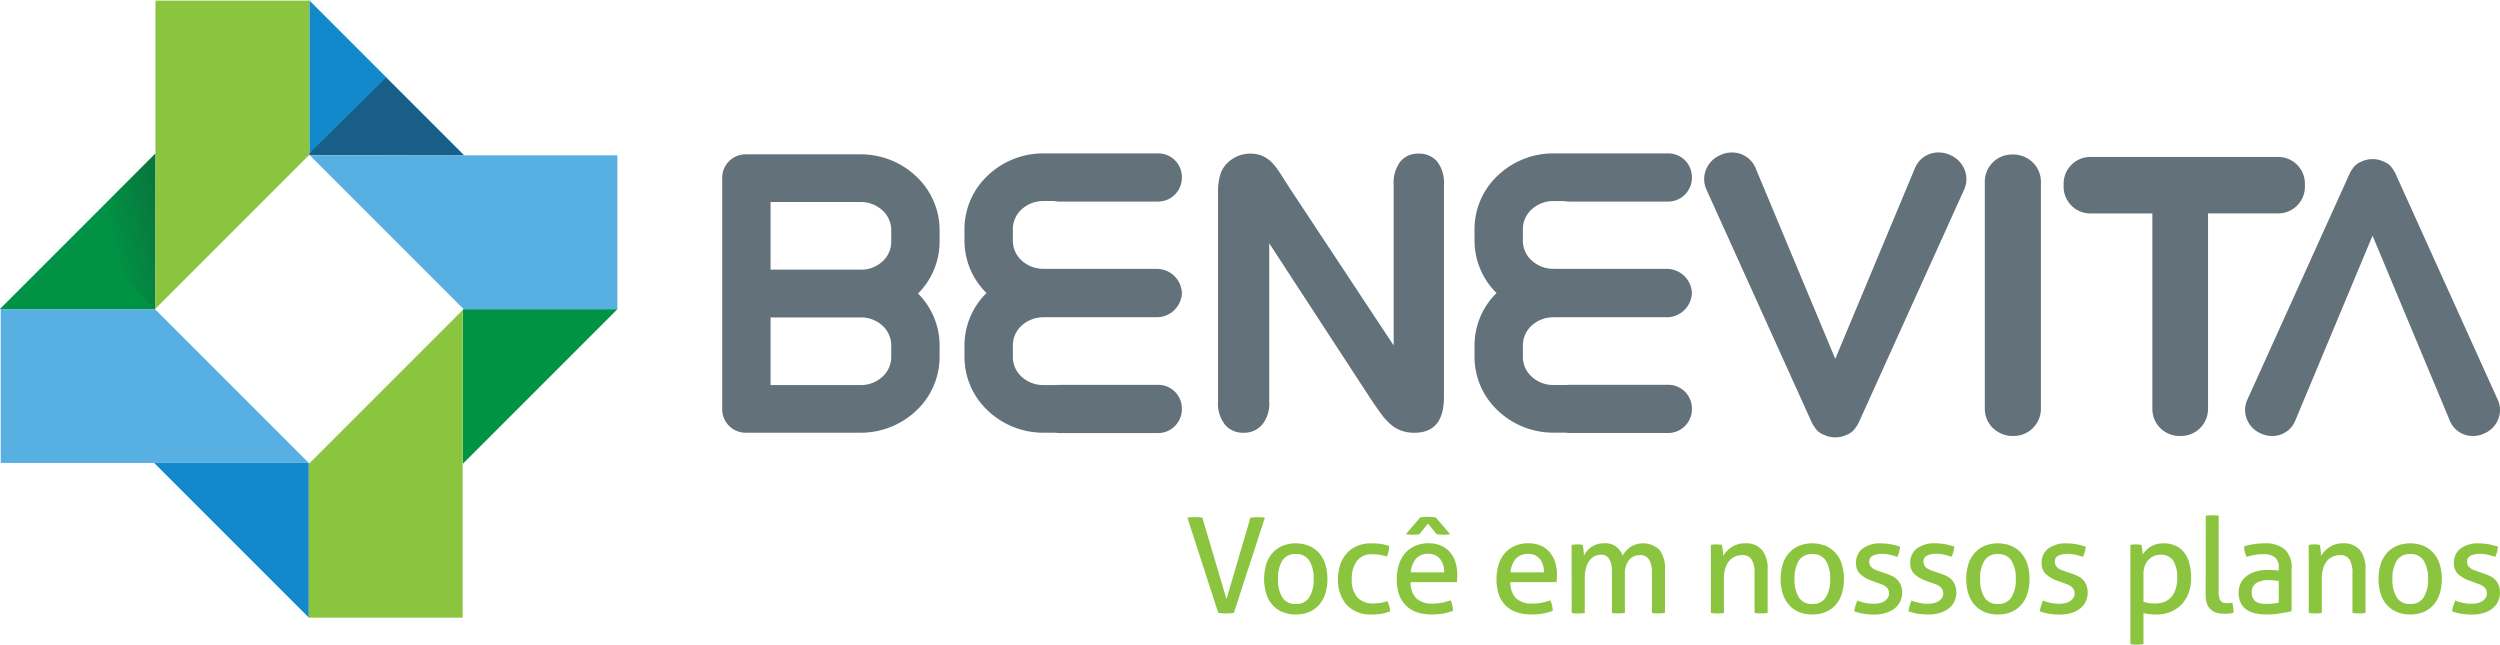
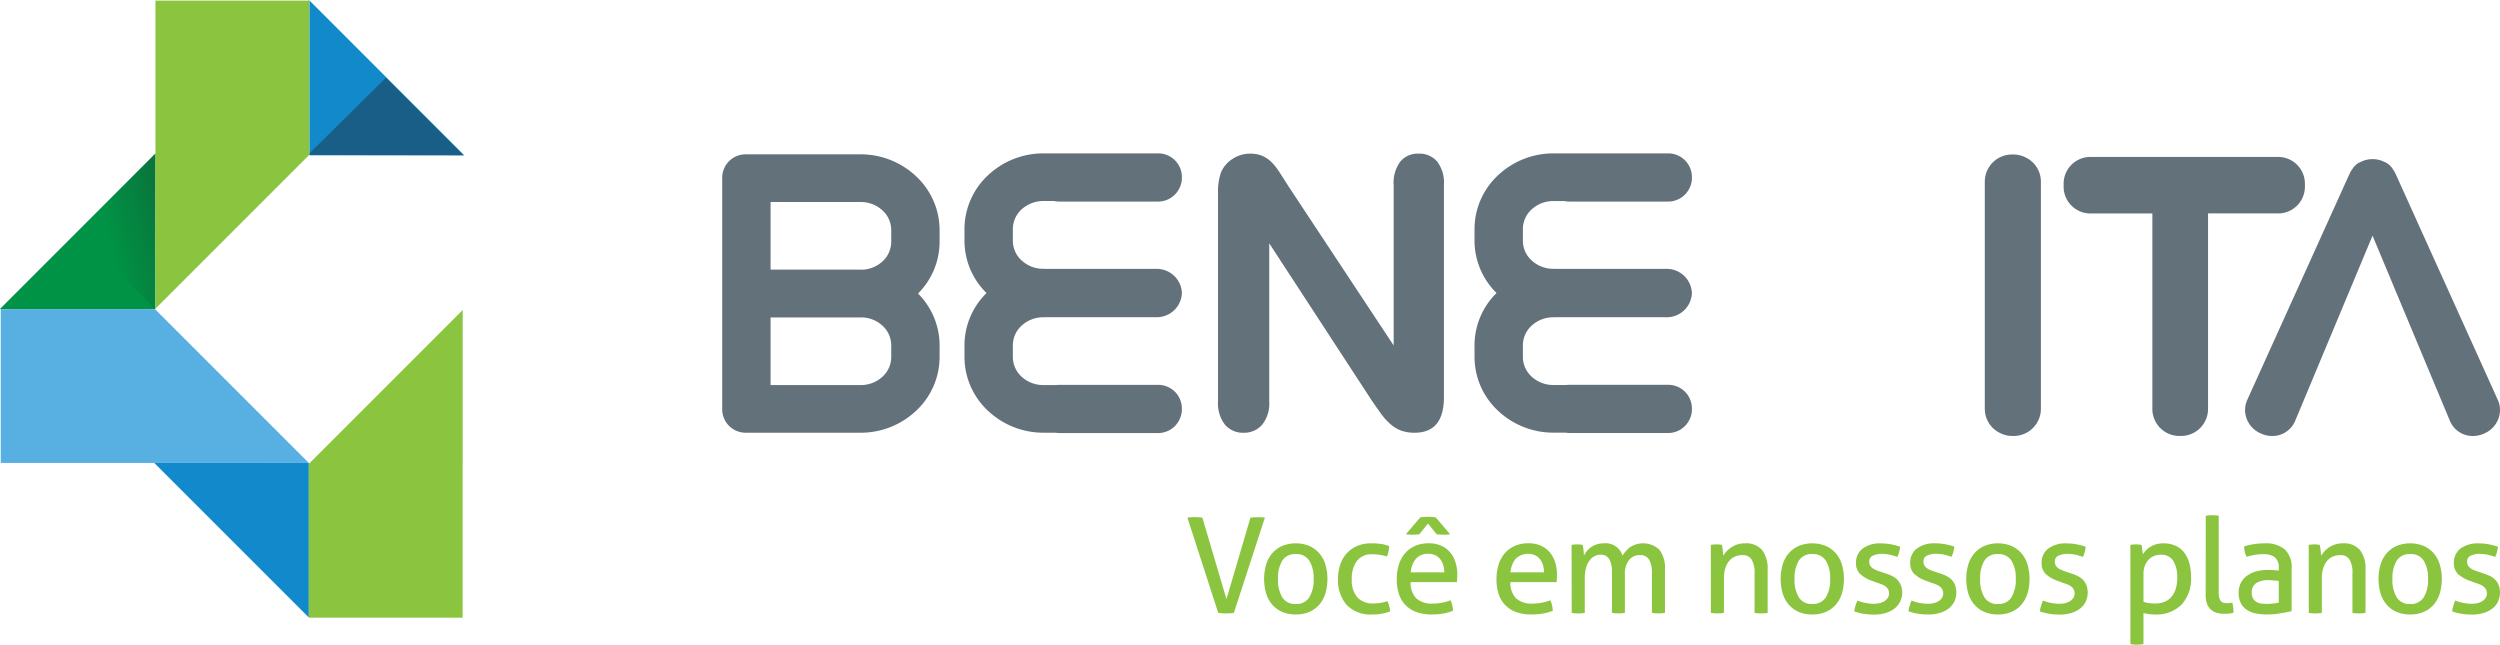
<svg xmlns="http://www.w3.org/2000/svg" xmlns:xlink="http://www.w3.org/1999/xlink" width="388.783" height="100.255" viewBox="0 0 388.783 100.255">
  <defs>
    <linearGradient id="a" x1="0.494" y1="0.751" x2="1.5" y2="0.249" gradientUnits="objectBoundingBox">
      <stop offset="0" stop-color="#231f20" stop-opacity="0" />
      <stop offset="1" stop-color="#231f20" />
    </linearGradient>
    <linearGradient id="b" x1="23.013" y1="-105.556" x2="23.514" y2="-106.562" xlink:href="#a" />
    <linearGradient id="c" x1="45.872" y1="35.031" x2="46.373" y2="34.025" xlink:href="#a" />
    <linearGradient id="d" x1="136.389" y1="-33.143" x2="137.394" y2="-33.644" xlink:href="#a" />
  </defs>
  <path d="M48.117.089h0l0,0Z" fill="none" />
-   <path d="M23.986,71.991h-.021L48.027,96.053v-.024Z" fill="#00adee" />
  <path d="M.021,48.026,24.176,23.874v-.022L0,48.026l.115.115V48.12Z" fill="#00adee" />
  <path d="M71.945,48.221V72.134l.021-.023V48.2Z" fill="#00adee" />
  <path d="M96.053,48.026l-.045-.046v.092Z" fill="#00adee" />
  <path d="M48.039.012,48.027,0l-.09.089h.021Z" fill="#00adee" />
  <path d="M48.117,24.095v-24l0,0H48.1V24.077l0,0Z" fill="#00adee" />
  <path d="M24.176,23.874.021,48.026l.094.094v-.048H24.1L24.176,48Z" fill="#009345" />
  <path d="M48.1.089h.02V24.095l.058.058H72.2L48.047,0l-.008.012-.08.077Z" fill="#1189ca" />
-   <path d="M72.094,48.072l-.127.124V72.134L96.027,48.072H72.094Z" fill="#009345" />
  <path d="M23.986,71.991,48.027,96.029V72l-.008,0Z" fill="#1189ca" />
  <path d="M12.1,35.929l12,12.144.076-24.221Z" opacity="0.4" fill="url(#a)" style="mix-blend-mode:multiply;isolation:isolate" />
  <path d="M36.1,84.068l12.145-12-24.223-.076Z" opacity="0.4" fill="url(#b)" style="mix-blend-mode:multiply;isolation:isolate" />
  <path d="M60.019,12.092l-12.143,12,24.219.076Z" opacity="0.4" fill="url(#c)" style="mix-blend-mode:multiply;isolation:isolate" />
  <path d="M83.707,60.2l-12-12.144-.076,24.221Z" opacity="0.4" fill="url(#d)" style="mix-blend-mode:multiply;isolation:isolate" />
-   <path d="M48.176,24.152l23.918,23.92H96.008V24.152H48.176Z" fill="#58afe2" />
  <path d="M24.176,48,48.1,24.077V.089H24.176V48Z" fill="#8bc53f" />
  <path d="M48.019,71.991,24.1,48.072H.115V71.991h47.9Z" fill="#58afe2" />
  <path d="M48.1,72.067,48.027,72V96.053H71.945V48.221Z" fill="#8bc53f" />
  <path d="M184.654,80.5a4.765,4.765,0,0,1,.545-.062c.213-.014.416-.02.61-.02.177,0,.373.006.585.02s.409.035.588.062l3.75,12.67,3.729-12.67a10.3,10.3,0,0,1,1.133-.062c.177,0,.367,0,.566.01a4.367,4.367,0,0,1,.547.052L191.885,95.31q-.267.041-.6.062c-.219.014-.426.021-.617.021s-.4-.007-.607-.021-.417-.035-.608-.062Z" fill="#8bc53f" />
  <path d="M201.508,95.558a5.174,5.174,0,0,1-2.164-.423,4.293,4.293,0,0,1-1.545-1.164,4.809,4.809,0,0,1-.916-1.751,8.122,8.122,0,0,1,0-4.367A4.805,4.805,0,0,1,197.8,86.1a4.41,4.41,0,0,1,1.545-1.174,5.607,5.607,0,0,1,4.326,0,4.374,4.374,0,0,1,1.545,1.174,4.839,4.839,0,0,1,.918,1.752,8.122,8.122,0,0,1,0,4.367,4.843,4.843,0,0,1-.918,1.751,4.259,4.259,0,0,1-1.545,1.164A5.158,5.158,0,0,1,201.508,95.558Zm0-1.628a2.34,2.34,0,0,0,2.1-1.03,5.158,5.158,0,0,0,.68-2.864,5.1,5.1,0,0,0-.68-2.853,2.348,2.348,0,0,0-2.1-1.02,2.324,2.324,0,0,0-2.092,1.02,5.165,5.165,0,0,0-.67,2.853,5.222,5.222,0,0,0,.67,2.864A2.316,2.316,0,0,0,201.508,93.93Z" fill="#8bc53f" />
  <path d="M215.744,93.477a3.236,3.236,0,0,1,.287.721,3.762,3.762,0,0,1,.145.885,7.593,7.593,0,0,1-2.781.475,5.068,5.068,0,0,1-3.977-1.494,5.81,5.81,0,0,1-1.338-4.028,7.008,7.008,0,0,1,.328-2.183,4.958,4.958,0,0,1,.981-1.752,4.586,4.586,0,0,1,1.617-1.174,5.435,5.435,0,0,1,2.244-.434,9.918,9.918,0,0,1,1.525.1,6.133,6.133,0,0,1,1.256.33,4.114,4.114,0,0,1-.092.813,3.591,3.591,0,0,1-.257.814,7.012,7.012,0,0,0-2.307-.35,2.759,2.759,0,0,0-2.369,1.051,4.528,4.528,0,0,0-.783,2.781,4.054,4.054,0,0,0,.884,2.895,3.229,3.229,0,0,0,2.432.916,7.509,7.509,0,0,0,1.143-.082A5.216,5.216,0,0,0,215.744,93.477Z" fill="#8bc53f" />
  <path d="M219.369,90.53a3.448,3.448,0,0,0,.9,2.535,3.551,3.551,0,0,0,2.523.8,7.582,7.582,0,0,0,2.781-.515,3.06,3.06,0,0,1,.268.752,4.963,4.963,0,0,1,.123.876,6.909,6.909,0,0,1-1.492.432,10.4,10.4,0,0,1-1.8.145,6.8,6.8,0,0,1-2.473-.4,4.447,4.447,0,0,1-1.7-1.132,4.524,4.524,0,0,1-.978-1.731,7.428,7.428,0,0,1-.309-2.194,7.784,7.784,0,0,1,.3-2.195,4.951,4.951,0,0,1,.918-1.771,4.416,4.416,0,0,1,1.555-1.2,5.142,5.142,0,0,1,2.214-.444,4.625,4.625,0,0,1,1.916.371,3.919,3.919,0,0,1,1.381,1.02,4.4,4.4,0,0,1,.844,1.546,6.291,6.291,0,0,1,.289,1.946c0,.193-.008.4-.021.608s-.028.4-.041.546Zm6.139-7.458a3.2,3.2,0,0,1-.422.062c-.158.014-.326.02-.5.02s-.375-.006-.588-.02-.408-.034-.588-.062l-1.338-1.648-1.339,1.648a4.773,4.773,0,0,1-.526.062c-.2.014-.389.02-.566.02a5.249,5.249,0,0,1-1.01-.082l2.246-2.616c.178-.027.381-.049.607-.062s.444-.021.649-.021c.152,0,.334.007.547.021a4.114,4.114,0,0,1,.607.082Zm-.906,5.934a3.854,3.854,0,0,0-.155-1.1,2.8,2.8,0,0,0-.453-.916,2.216,2.216,0,0,0-.762-.629,2.4,2.4,0,0,0-1.1-.237,2.425,2.425,0,0,0-1.926.763,3.717,3.717,0,0,0-.814,2.122Z" fill="#8bc53f" />
  <path d="M234.883,90.53a3.452,3.452,0,0,0,.9,2.535,3.553,3.553,0,0,0,2.524.8,7.586,7.586,0,0,0,2.781-.515,3.144,3.144,0,0,1,.268.752,4.965,4.965,0,0,1,.123.876,6.92,6.92,0,0,1-1.5.432,10.35,10.35,0,0,1-1.8.145,6.794,6.794,0,0,1-2.471-.4,4.447,4.447,0,0,1-1.7-1.132,4.526,4.526,0,0,1-.979-1.731,7.429,7.429,0,0,1-.308-2.194,7.748,7.748,0,0,1,.3-2.195,4.963,4.963,0,0,1,.916-1.771,4.419,4.419,0,0,1,1.556-1.2,5.146,5.146,0,0,1,2.215-.444,4.629,4.629,0,0,1,1.916.371A3.919,3.919,0,0,1,241,85.884a4.42,4.42,0,0,1,.844,1.546,6.291,6.291,0,0,1,.289,1.946c0,.193-.008.4-.022.608s-.027.4-.041.546Zm5.232-1.524a3.889,3.889,0,0,0-.154-1.1,2.815,2.815,0,0,0-.453-.916,2.216,2.216,0,0,0-.762-.629,2.768,2.768,0,0,0-3.029.526,3.724,3.724,0,0,0-.815,2.122Z" fill="#8bc53f" />
  <path d="M244.4,84.741c.151-.027.3-.049.444-.062s.291-.02.443-.02a3.983,3.983,0,0,1,.422.02c.131.013.271.035.422.062.041.205.082.477.125.814a7.225,7.225,0,0,1,.06.854,4,4,0,0,1,.463-.711,3.3,3.3,0,0,1,1.535-1.039,3.441,3.441,0,0,1,1.092-.166,2.762,2.762,0,0,1,2.926,1.916,5.181,5.181,0,0,1,.506-.7,3.85,3.85,0,0,1,.67-.618,3.7,3.7,0,0,1,4.584.434,4.773,4.773,0,0,1,.834,3.048V95.31a5.045,5.045,0,0,1-.516.062c-.191.014-.363.021-.515.021s-.319-.007-.5-.021a4.959,4.959,0,0,1-.5-.062V89.171a4.173,4.173,0,0,0-.434-2.133,1.537,1.537,0,0,0-1.422-.711,2.125,2.125,0,0,0-1.7.762,3.381,3.381,0,0,0-.648,2.246V95.31c-.153.027-.321.048-.506.062s-.354.021-.5.021-.32-.007-.506-.021a4.959,4.959,0,0,1-.5-.062V89.026a4.121,4.121,0,0,0-.412-2.07,1.42,1.42,0,0,0-1.318-.69,2.14,2.14,0,0,0-.969.226,2.247,2.247,0,0,0-.793.68,3.432,3.432,0,0,0-.535,1.144,5.843,5.843,0,0,0-.2,1.6v5.4a4.973,4.973,0,0,1-.5.062q-.279.021-.5.021t-.516-.021a5.012,5.012,0,0,1-.516-.062Z" fill="#8bc53f" />
  <path d="M266.055,84.741c.15-.027.3-.049.441-.062s.293-.02.443-.02a3.93,3.93,0,0,1,.422.02c.131.013.272.035.424.062.041.205.082.485.123.834a7.848,7.848,0,0,1,.063.875,4.182,4.182,0,0,1,.525-.7,4.015,4.015,0,0,1,.731-.629,3.775,3.775,0,0,1,2.123-.629,3.287,3.287,0,0,1,2.677,1.041,4.721,4.721,0,0,1,.866,3.08v6.7a5.011,5.011,0,0,1-.516.062c-.191.014-.363.021-.514.021s-.32-.007-.506-.021a4.973,4.973,0,0,1-.5-.062V89.171a4.012,4.012,0,0,0-.454-2.153,1.6,1.6,0,0,0-1.443-.691,2.921,2.921,0,0,0-1.092.206,2.428,2.428,0,0,0-.906.639,3.182,3.182,0,0,0-.629,1.123,5.131,5.131,0,0,0-.236,1.658V95.31c-.153.027-.321.048-.5.062s-.356.021-.506.021-.322-.007-.516-.021a4.981,4.981,0,0,1-.513-.062Z" fill="#8bc53f" />
  <path d="M281.836,95.558a5.158,5.158,0,0,1-2.162-.423,4.283,4.283,0,0,1-1.547-1.164,4.87,4.87,0,0,1-.916-1.751,8.122,8.122,0,0,1,0-4.367,4.867,4.867,0,0,1,.916-1.752,4.4,4.4,0,0,1,1.547-1.174,5.607,5.607,0,0,1,4.326,0,4.41,4.41,0,0,1,1.545,1.174,4.836,4.836,0,0,1,.916,1.752,8.122,8.122,0,0,1,0,4.367,4.84,4.84,0,0,1-.916,1.751A4.293,4.293,0,0,1,284,95.135,5.174,5.174,0,0,1,281.836,95.558Zm0-1.628a2.343,2.343,0,0,0,2.1-1.03,5.167,5.167,0,0,0,.679-2.864,5.111,5.111,0,0,0-.679-2.853,2.351,2.351,0,0,0-2.1-1.02,2.32,2.32,0,0,0-2.09,1.02,5.165,5.165,0,0,0-.67,2.853,5.222,5.222,0,0,0,.67,2.864A2.312,2.312,0,0,0,281.836,93.93Z" fill="#8bc53f" />
  <path d="M288.842,93.394a7.019,7.019,0,0,0,2.554.5,3.9,3.9,0,0,0,.907-.1,2.413,2.413,0,0,0,.752-.309,1.736,1.736,0,0,0,.515-.5,1.206,1.206,0,0,0,.2-.67,1.357,1.357,0,0,0-.155-.68,1.436,1.436,0,0,0-.412-.453,2.762,2.762,0,0,0-.6-.319q-.34-.133-.733-.257l-.721-.269a5.216,5.216,0,0,1-1.916-1.112,2.3,2.3,0,0,1-.6-1.669,2.736,2.736,0,0,1,1-2.226,4.526,4.526,0,0,1,2.935-.824,8.1,8.1,0,0,1,1.576.155,9.735,9.735,0,0,1,1.35.361,5.082,5.082,0,0,1-.154.824,4.645,4.645,0,0,1-.279.762,10.581,10.581,0,0,0-1.081-.319,5.64,5.64,0,0,0-1.349-.155,3.208,3.208,0,0,0-1.35.269.955.955,0,0,0-.588.947,1.172,1.172,0,0,0,.145.6,1.36,1.36,0,0,0,.39.422,2.6,2.6,0,0,0,.567.3q.32.123.691.248l.907.309a6.587,6.587,0,0,1,.937.391,2.755,2.755,0,0,1,.762.567,2.622,2.622,0,0,1,.515.823,3.146,3.146,0,0,1-.988,3.627,4.224,4.224,0,0,1-1.371.69,5.964,5.964,0,0,1-1.771.248,9.756,9.756,0,0,1-1.731-.135,8.921,8.921,0,0,1-1.381-.359,4.094,4.094,0,0,1,.176-.835C288.631,93.947,288.73,93.669,288.842,93.394Z" fill="#8bc53f" />
  <path d="M297.268,93.394a7.041,7.041,0,0,0,2.554.5,3.879,3.879,0,0,0,.907-.1,2.4,2.4,0,0,0,.751-.309,1.74,1.74,0,0,0,.516-.5,1.19,1.19,0,0,0,.2-.67,1.337,1.337,0,0,0-.154-.68,1.436,1.436,0,0,0-.412-.453,2.747,2.747,0,0,0-.6-.319c-.226-.089-.47-.175-.73-.257l-.721-.269a5.208,5.208,0,0,1-1.916-1.112,2.3,2.3,0,0,1-.6-1.669,2.734,2.734,0,0,1,1-2.226A4.526,4.526,0,0,1,301,84.493a8.067,8.067,0,0,1,1.576.155,9.734,9.734,0,0,1,1.35.361,4.874,4.874,0,0,1-.154.824,4.645,4.645,0,0,1-.278.762,10.683,10.683,0,0,0-1.082-.319,5.646,5.646,0,0,0-1.349-.155,3.221,3.221,0,0,0-1.35.269.955.955,0,0,0-.586.947,1.172,1.172,0,0,0,.143.6,1.355,1.355,0,0,0,.392.422,2.551,2.551,0,0,0,.567.3q.319.123.689.248l.906.309a6.6,6.6,0,0,1,.938.391,2.717,2.717,0,0,1,.763.567,2.639,2.639,0,0,1,.514.823,3.389,3.389,0,0,1-.113,2.555,3.046,3.046,0,0,1-.875,1.072,4.193,4.193,0,0,1-1.369.69,5.98,5.98,0,0,1-1.774.248,9.768,9.768,0,0,1-1.73-.135,8.835,8.835,0,0,1-1.379-.359,4.021,4.021,0,0,1,.174-.835C297.059,93.947,297.158,93.669,297.268,93.394Z" fill="#8bc53f" />
  <path d="M310.7,95.558a5.174,5.174,0,0,1-2.164-.423,4.293,4.293,0,0,1-1.545-1.164,4.809,4.809,0,0,1-.916-1.751,8.123,8.123,0,0,1,0-4.367,4.805,4.805,0,0,1,.916-1.752,4.41,4.41,0,0,1,1.545-1.174,5.607,5.607,0,0,1,4.326,0,4.374,4.374,0,0,1,1.545,1.174,4.839,4.839,0,0,1,.918,1.752,8.122,8.122,0,0,1,0,4.367,4.842,4.842,0,0,1-.918,1.751,4.259,4.259,0,0,1-1.545,1.164A5.158,5.158,0,0,1,310.7,95.558Zm0-1.628a2.342,2.342,0,0,0,2.1-1.03,5.167,5.167,0,0,0,.679-2.864,5.111,5.111,0,0,0-.679-2.853,2.35,2.35,0,0,0-2.1-1.02,2.325,2.325,0,0,0-2.092,1.02,5.165,5.165,0,0,0-.67,2.853,5.222,5.222,0,0,0,.67,2.864A2.317,2.317,0,0,0,310.7,93.93Z" fill="#8bc53f" />
  <path d="M317.7,93.394a7.053,7.053,0,0,0,2.555.5,3.87,3.87,0,0,0,.906-.1,2.414,2.414,0,0,0,.752-.309,1.739,1.739,0,0,0,.516-.5,1.2,1.2,0,0,0,.2-.67,1.347,1.347,0,0,0-.154-.68,1.46,1.46,0,0,0-.412-.453,2.77,2.77,0,0,0-.6-.319q-.34-.133-.731-.257l-.72-.269a5.2,5.2,0,0,1-1.916-1.112,2.3,2.3,0,0,1-.6-1.669,2.734,2.734,0,0,1,1-2.226,4.529,4.529,0,0,1,2.936-.824,8.075,8.075,0,0,1,1.576.155,9.718,9.718,0,0,1,1.349.361,4.871,4.871,0,0,1-.154.824,4.644,4.644,0,0,1-.277.762,10.762,10.762,0,0,0-1.082-.319,5.649,5.649,0,0,0-1.35-.155,3.221,3.221,0,0,0-1.35.269.955.955,0,0,0-.585.947,1.171,1.171,0,0,0,.142.6,1.37,1.37,0,0,0,.393.422,2.543,2.543,0,0,0,.566.3q.32.123.69.248l.906.309a6.587,6.587,0,0,1,.937.391,2.736,2.736,0,0,1,.764.567,2.638,2.638,0,0,1,.514.823,3.383,3.383,0,0,1-.114,2.555,3.047,3.047,0,0,1-.875,1.072,4.194,4.194,0,0,1-1.369.69,5.978,5.978,0,0,1-1.773.248,9.78,9.78,0,0,1-1.731-.135,8.837,8.837,0,0,1-1.379-.359,4.089,4.089,0,0,1,.174-.835Q317.541,93.806,317.7,93.394Z" fill="#8bc53f" />
  <path d="M331.3,84.741a4,4,0,0,1,.422-.062c.144-.014.293-.02.443-.02s.281.006.434.02a4.024,4.024,0,0,1,.431.062,1.334,1.334,0,0,1,.053.258c.019.144.041.3.06.463s.042.322.063.475.031.246.031.287a4.218,4.218,0,0,1,.494-.639,3.332,3.332,0,0,1,.69-.556,3.593,3.593,0,0,1,.906-.391,4.1,4.1,0,0,1,1.123-.145,4.7,4.7,0,0,1,1.721.31,3.425,3.425,0,0,1,1.359.958,4.579,4.579,0,0,1,.887,1.648,7.778,7.778,0,0,1,.318,2.36,5.893,5.893,0,0,1-1.472,4.254,5.514,5.514,0,0,1-4.172,1.535,7.211,7.211,0,0,1-.928-.063,5.4,5.4,0,0,1-.824-.164v4.842c-.164.027-.34.047-.526.06s-.353.022-.5.022-.321-.008-.5-.022a4.761,4.761,0,0,1-.506-.06Zm2.039,8.838a4.077,4.077,0,0,0,.8.207,7.526,7.526,0,0,0,1.071.061,3.756,3.756,0,0,0,1.361-.237,2.739,2.739,0,0,0,1.061-.731,3.579,3.579,0,0,0,.7-1.247,5.5,5.5,0,0,0,.258-1.781,4.894,4.894,0,0,0-.608-2.618A2.168,2.168,0,0,0,336,86.266a2.7,2.7,0,0,0-.988.184,2.472,2.472,0,0,0-.846.557,2.811,2.811,0,0,0-.6.937,3.662,3.662,0,0,0-.226,1.35Z" fill="#8bc53f" />
  <path d="M343.025,80.208a4.836,4.836,0,0,1,.5-.061c.186-.014.354-.021.506-.021s.319.007.5.021a4.812,4.812,0,0,1,.506.061V92.116a3.111,3.111,0,0,0,.1.907,1.216,1.216,0,0,0,.278.5.815.815,0,0,0,.412.227,2.392,2.392,0,0,0,.5.051c.125,0,.265-.006.424-.02a2.582,2.582,0,0,0,.4-.062,6.209,6.209,0,0,1,.186,1.566,2.705,2.705,0,0,1-.7.133q-.412.032-.763.031a4.143,4.143,0,0,1-1.112-.144,2.389,2.389,0,0,1-.906-.473,2.224,2.224,0,0,1-.619-.887,3.693,3.693,0,0,1-.227-1.381Z" fill="#8bc53f" />
  <path d="M354.377,88.347a2.012,2.012,0,0,0-.617-1.69,2.9,2.9,0,0,0-1.793-.474,7.768,7.768,0,0,0-1.35.113,10.411,10.411,0,0,0-1.224.3A3.2,3.2,0,0,1,349,84.968a9.453,9.453,0,0,1,1.545-.351,11.169,11.169,0,0,1,1.629-.124,4.624,4.624,0,0,1,3.131.938,3.787,3.787,0,0,1,1.072,3v6.613q-.723.165-1.752.34a12.511,12.511,0,0,1-2.1.176,8.273,8.273,0,0,1-1.824-.186,3.711,3.711,0,0,1-1.379-.6,2.773,2.773,0,0,1-.877-1.051,3.538,3.538,0,0,1-.308-1.545,3.149,3.149,0,0,1,1.34-2.668,4.349,4.349,0,0,1,1.421-.66,6.48,6.48,0,0,1,1.69-.216c.439,0,.8.011,1.08.03s.52.045.711.072Zm0,2c-.205-.028-.467-.055-.783-.082s-.584-.041-.8-.041a3.369,3.369,0,0,0-1.947.472,1.652,1.652,0,0,0-.67,1.444,1.782,1.782,0,0,0,.226.968,1.574,1.574,0,0,0,.569.536,1.952,1.952,0,0,0,.752.226,7.677,7.677,0,0,0,.781.041,9.7,9.7,0,0,0,.978-.051,5.772,5.772,0,0,0,.9-.155Z" fill="#8bc53f" />
  <path d="M359.033,84.741c.151-.027.3-.049.444-.062s.291-.02.443-.02a4,4,0,0,1,.422.02c.131.013.271.035.422.062.041.205.082.485.125.834a7.751,7.751,0,0,1,.06.875,4.246,4.246,0,0,1,.526-.7,4.055,4.055,0,0,1,.732-.629,3.775,3.775,0,0,1,2.121-.629,3.286,3.286,0,0,1,2.678,1.041,4.715,4.715,0,0,1,.865,3.08v6.7a4.967,4.967,0,0,1-.514.062c-.193.014-.365.021-.515.021s-.319-.007-.5-.021a5,5,0,0,1-.506-.062V89.171a3.994,3.994,0,0,0-.453-2.153,1.6,1.6,0,0,0-1.441-.691,2.913,2.913,0,0,0-1.092.206,2.443,2.443,0,0,0-.908.639,3.211,3.211,0,0,0-.627,1.123,5.1,5.1,0,0,0-.239,1.658V95.31a4.959,4.959,0,0,1-.5.062q-.277.021-.5.021c-.152,0-.324-.007-.515-.021a4.978,4.978,0,0,1-.516-.062Z" fill="#8bc53f" />
  <path d="M374.814,95.558a5.161,5.161,0,0,1-2.162-.423,4.292,4.292,0,0,1-1.547-1.164,4.886,4.886,0,0,1-.916-1.751,8.148,8.148,0,0,1,0-4.367,4.882,4.882,0,0,1,.916-1.752,4.409,4.409,0,0,1,1.547-1.174,5.609,5.609,0,0,1,4.327,0,4.407,4.407,0,0,1,1.544,1.174,4.821,4.821,0,0,1,.916,1.752,8.122,8.122,0,0,1,0,4.367,4.824,4.824,0,0,1-.916,1.751,4.289,4.289,0,0,1-1.544,1.164A5.179,5.179,0,0,1,374.814,95.558Zm0-1.628a2.341,2.341,0,0,0,2.1-1.03,5.166,5.166,0,0,0,.68-2.864,5.11,5.11,0,0,0-.68-2.853,2.349,2.349,0,0,0-2.1-1.02,2.318,2.318,0,0,0-2.089,1.02,5.156,5.156,0,0,0-.67,2.853,5.213,5.213,0,0,0,.67,2.864A2.31,2.31,0,0,0,374.814,93.93Z" fill="#8bc53f" />
  <path d="M381.82,93.394a7.03,7.03,0,0,0,2.555.5,3.9,3.9,0,0,0,.906-.1,2.413,2.413,0,0,0,.752-.309,1.74,1.74,0,0,0,.516-.5,1.206,1.206,0,0,0,.195-.67,1.368,1.368,0,0,0-.154-.68,1.448,1.448,0,0,0-.412-.453,2.747,2.747,0,0,0-.6-.319c-.226-.089-.471-.175-.732-.257l-.721-.269a5.2,5.2,0,0,1-1.916-1.112,2.3,2.3,0,0,1-.6-1.669,2.736,2.736,0,0,1,1-2.226,4.529,4.529,0,0,1,2.936-.824,8.105,8.105,0,0,1,1.576.155,9.735,9.735,0,0,1,1.35.361,5.085,5.085,0,0,1-.155.824,4.645,4.645,0,0,1-.279.762,10.555,10.555,0,0,0-1.08-.319,5.648,5.648,0,0,0-1.35-.155,3.2,3.2,0,0,0-1.349.269.953.953,0,0,0-.588.947,1.182,1.182,0,0,0,.144.6,1.364,1.364,0,0,0,.391.422,2.61,2.61,0,0,0,.566.3q.32.123.692.248l.906.309a6.6,6.6,0,0,1,.938.391,2.765,2.765,0,0,1,.761.567,2.643,2.643,0,0,1,.516.823,3.415,3.415,0,0,1-.113,2.555,3.068,3.068,0,0,1-.875,1.072,4.224,4.224,0,0,1-1.371.69,5.971,5.971,0,0,1-1.772.248,9.752,9.752,0,0,1-1.73-.135,8.862,8.862,0,0,1-1.381-.359,4.09,4.09,0,0,1,.175-.835Q381.653,93.806,381.82,93.394Z" fill="#8bc53f" />
  <path d="M263.113,27.509a3.678,3.678,0,0,0-3.679-3.656h-17.85a12.532,12.532,0,0,0-8.615,3.4,11.448,11.448,0,0,0-3.662,8.346v1.869a11.423,11.423,0,0,0,3.427,8.1,11.422,11.422,0,0,0-3.427,8.1v1.869a11.444,11.444,0,0,0,3.662,8.344,12.538,12.538,0,0,0,8.615,3.406h1.924a3.524,3.524,0,0,0,.517.053h15.409a3.68,3.68,0,0,0,3.226-1.938l.006-.013a3.786,3.786,0,0,0,.2-.422,3.044,3.044,0,0,0,.141-.446c.012-.045.027-.084.035-.129a3.211,3.211,0,0,0,.072-.662h0c0-.017,0-.033,0-.049v-.183a3.678,3.678,0,0,0-3.679-3.656H244.025a3.45,3.45,0,0,0-.457.031h-1.984a4.955,4.955,0,0,1-3.414-1.32,4.159,4.159,0,0,1-1.342-3.016V53.679a4.158,4.158,0,0,1,1.342-3.018,4.955,4.955,0,0,1,3.414-1.32h.256v-.014c.017,0,.035.006.053.006h17.146a3.91,3.91,0,0,0,4.074-3.723c0-.011,0-.023,0-.035s0-.023,0-.035a3.91,3.91,0,0,0-4.074-3.723H241.893c-.018,0-.036,0-.053,0v-.013h-.256a4.951,4.951,0,0,1-3.414-1.321,4.148,4.148,0,0,1-1.342-3.015V35.6a4.154,4.154,0,0,1,1.342-3.016,4.955,4.955,0,0,1,3.414-1.32h1.67a3.755,3.755,0,0,0,.771.084h15.409a3.68,3.68,0,0,0,3.226-1.938l.006-.013a3.786,3.786,0,0,0,.2-.422,3.044,3.044,0,0,0,.141-.446c.012-.045.027-.084.035-.129a3.211,3.211,0,0,0,.072-.662h0c0-.017,0-.033,0-.049Z" fill="#63717a" fill-rule="evenodd" />
  <path d="M315.105,24.53a4.268,4.268,0,0,0-.478-.22,4.152,4.152,0,0,0-.555-.168l-.123-.032a3.914,3.914,0,0,0-.779-.084h-.242a4.23,4.23,0,0,0-4.266,4.182V63.616a4.169,4.169,0,0,0,2.277,3.676,4.434,4.434,0,0,0,.483.223,4.74,4.74,0,0,0,.557.17l.119.031a3.968,3.968,0,0,0,.781.082h.24a4.229,4.229,0,0,0,4.268-4.182V28.208A4.173,4.173,0,0,0,315.105,24.53Zm-1.232.077h0v0Z" fill="#63717a" />
  <path d="M354.432,24.407h-29.5a4.164,4.164,0,0,0-4.01,4.293v.194a4.165,4.165,0,0,0,4.01,4.3h9.789V63.65a4.2,4.2,0,0,0,4.234,4.148h.19a4.2,4.2,0,0,0,4.234-4.148V33.189h11.057a4.163,4.163,0,0,0,4.007-4.3V28.7A4.161,4.161,0,0,0,354.432,24.407Z" fill="#63717a" />
-   <path d="M305.533,26.442a4.107,4.107,0,0,0-2.185-2.3l-.164-.073a4.153,4.153,0,0,0-1.692-.359,3.929,3.929,0,0,0-3.664,2.367L285.41,55.808,272.992,26.081a3.929,3.929,0,0,0-3.666-2.367,4.138,4.138,0,0,0-1.691.359l-.164.073a4.093,4.093,0,0,0-2.186,2.3,3.9,3.9,0,0,0,.078,3.014l16.373,36.2a3.249,3.249,0,0,0,.414.7,2.809,2.809,0,0,0,1.414,1.224l.168.074a4.079,4.079,0,0,0,1.676.356h.016a4.07,4.07,0,0,0,1.666-.356l.162-.074a2.719,2.719,0,0,0,1.369-1.152,3.8,3.8,0,0,0,.461-.77l16.377-36.2A3.907,3.907,0,0,0,305.533,26.442ZM285.424,67.509h0v0Z" fill="#63717a" />
  <path d="M388.447,62.2l-15.9-35.162a3.345,3.345,0,0,0-.4-.685,2.764,2.764,0,0,0-1.383-1.194l-.16-.072a4.072,4.072,0,0,0-3.274,0l-.158.072a2.656,2.656,0,0,0-1.338,1.123,3.994,3.994,0,0,0-.449.75L349.473,62.2a3.816,3.816,0,0,0-.075,2.94,4.008,4.008,0,0,0,2.131,2.242l.16.07a4.017,4.017,0,0,0,1.647.35,3.83,3.83,0,0,0,3.574-2.307l12.051-28.847,12.051,28.847a3.83,3.83,0,0,0,3.574,2.307,4.009,4.009,0,0,0,1.646-.35l.164-.07a3.989,3.989,0,0,0,2.127-2.242A3.785,3.785,0,0,0,388.447,62.2Z" fill="#63717a" />
  <path d="M146.119,35.753a11.457,11.457,0,0,0-3.66-8.344A12.545,12.545,0,0,0,133.842,24H116.008v0h-.028a3.643,3.643,0,0,0-3.668,3.6V63.7a3.642,3.642,0,0,0,3.668,3.594h.028v0h17.834a12.545,12.545,0,0,0,8.617-3.406,11.458,11.458,0,0,0,3.66-8.346V53.677a11.412,11.412,0,0,0-3.355-8.027,11.409,11.409,0,0,0,3.355-8.028Zm-8.863-3.016a4.151,4.151,0,0,1,1.342,3.016v1.869a4.152,4.152,0,0,1-1.342,3.018,4.943,4.943,0,0,1-3.184,1.3c-.078,0-.152-.012-.23-.012H119.834V31.417h14.008A4.955,4.955,0,0,1,137.256,32.737ZM138.6,55.546a4.152,4.152,0,0,1-1.342,3.018,4.955,4.955,0,0,1-3.414,1.32H119.834V49.374h14.008c.078,0,.152-.01.23-.012a4.932,4.932,0,0,1,3.184,1.3,4.15,4.15,0,0,1,1.342,3.016Z" fill="#63717a" fill-rule="evenodd" />
  <path d="M200.387,28.991l16.347,24.735V28.761a5.466,5.466,0,0,1,1.047-3.649,3.521,3.521,0,0,1,2.819-1.218,3.635,3.635,0,0,1,2.892,1.218,5.444,5.444,0,0,1,1.059,3.649v33.01q0,5.528-4.58,5.527a6.091,6.091,0,0,1-2.063-.33,5.237,5.237,0,0,1-1.717-1.045,10.04,10.04,0,0,1-1.488-1.676q-.688-.958-1.375-1.961L197.383,37.837V62.431a5.248,5.248,0,0,1-1.117,3.635A3.7,3.7,0,0,1,193.4,67.3a3.655,3.655,0,0,1-2.892-1.246,5.349,5.349,0,0,1-1.088-3.621V30.05a9.111,9.111,0,0,1,.459-3.234,4.61,4.61,0,0,1,1.8-2.106,4.914,4.914,0,0,1,2.72-.816,4.7,4.7,0,0,1,1.961.373,4.754,4.754,0,0,1,1.432,1,10.441,10.441,0,0,1,1.26,1.631C199.484,27.569,199.93,28.265,200.387,28.991Z" fill="#63717a" />
  <path d="M183.8,27.507a3.68,3.68,0,0,0-3.682-3.656H162.267a12.542,12.542,0,0,0-8.617,3.406,11.456,11.456,0,0,0-3.662,8.346v1.869a11.409,11.409,0,0,0,3.43,8.1,11.423,11.423,0,0,0-3.43,8.1v1.869a11.456,11.456,0,0,0,3.662,8.346,12.547,12.547,0,0,0,8.617,3.406h1.922a3.885,3.885,0,0,0,.518.053h15.408a3.682,3.682,0,0,0,3.227-1.94l.006-.011a4.186,4.186,0,0,0,.2-.422,3.244,3.244,0,0,0,.138-.446c.012-.045.028-.084.036-.129a3.283,3.283,0,0,0,.074-.662l-.006,0c0-.015.006-.031.006-.047v-.185a3.68,3.68,0,0,0-3.682-3.656H164.707a3.407,3.407,0,0,0-.455.033h-1.985a4.964,4.964,0,0,1-3.416-1.32,4.157,4.157,0,0,1-1.339-3.018V53.677a4.154,4.154,0,0,1,1.339-3.016,4.964,4.964,0,0,1,3.416-1.32h.254v-.014c.02,0,.036,0,.053,0h17.147A3.91,3.91,0,0,0,183.8,45.61c0-.013,0-.023,0-.037s0-.023,0-.035a3.91,3.91,0,0,0-4.076-3.721H162.574c-.017,0-.033,0-.053,0v-.013h-.254a4.96,4.96,0,0,1-3.416-1.321,4.149,4.149,0,0,1-1.339-3.015V35.6a4.159,4.159,0,0,1,1.339-3.018,4.973,4.973,0,0,1,3.416-1.32h1.668a3.652,3.652,0,0,0,.772.086h15.408a3.682,3.682,0,0,0,3.227-1.94l.006-.011a4.186,4.186,0,0,0,.2-.422,3.244,3.244,0,0,0,.138-.446c.012-.045.028-.084.036-.129a3.283,3.283,0,0,0,.074-.662l-.006,0c0-.015.006-.031.006-.047Z" fill="#63717a" fill-rule="evenodd" />
</svg>